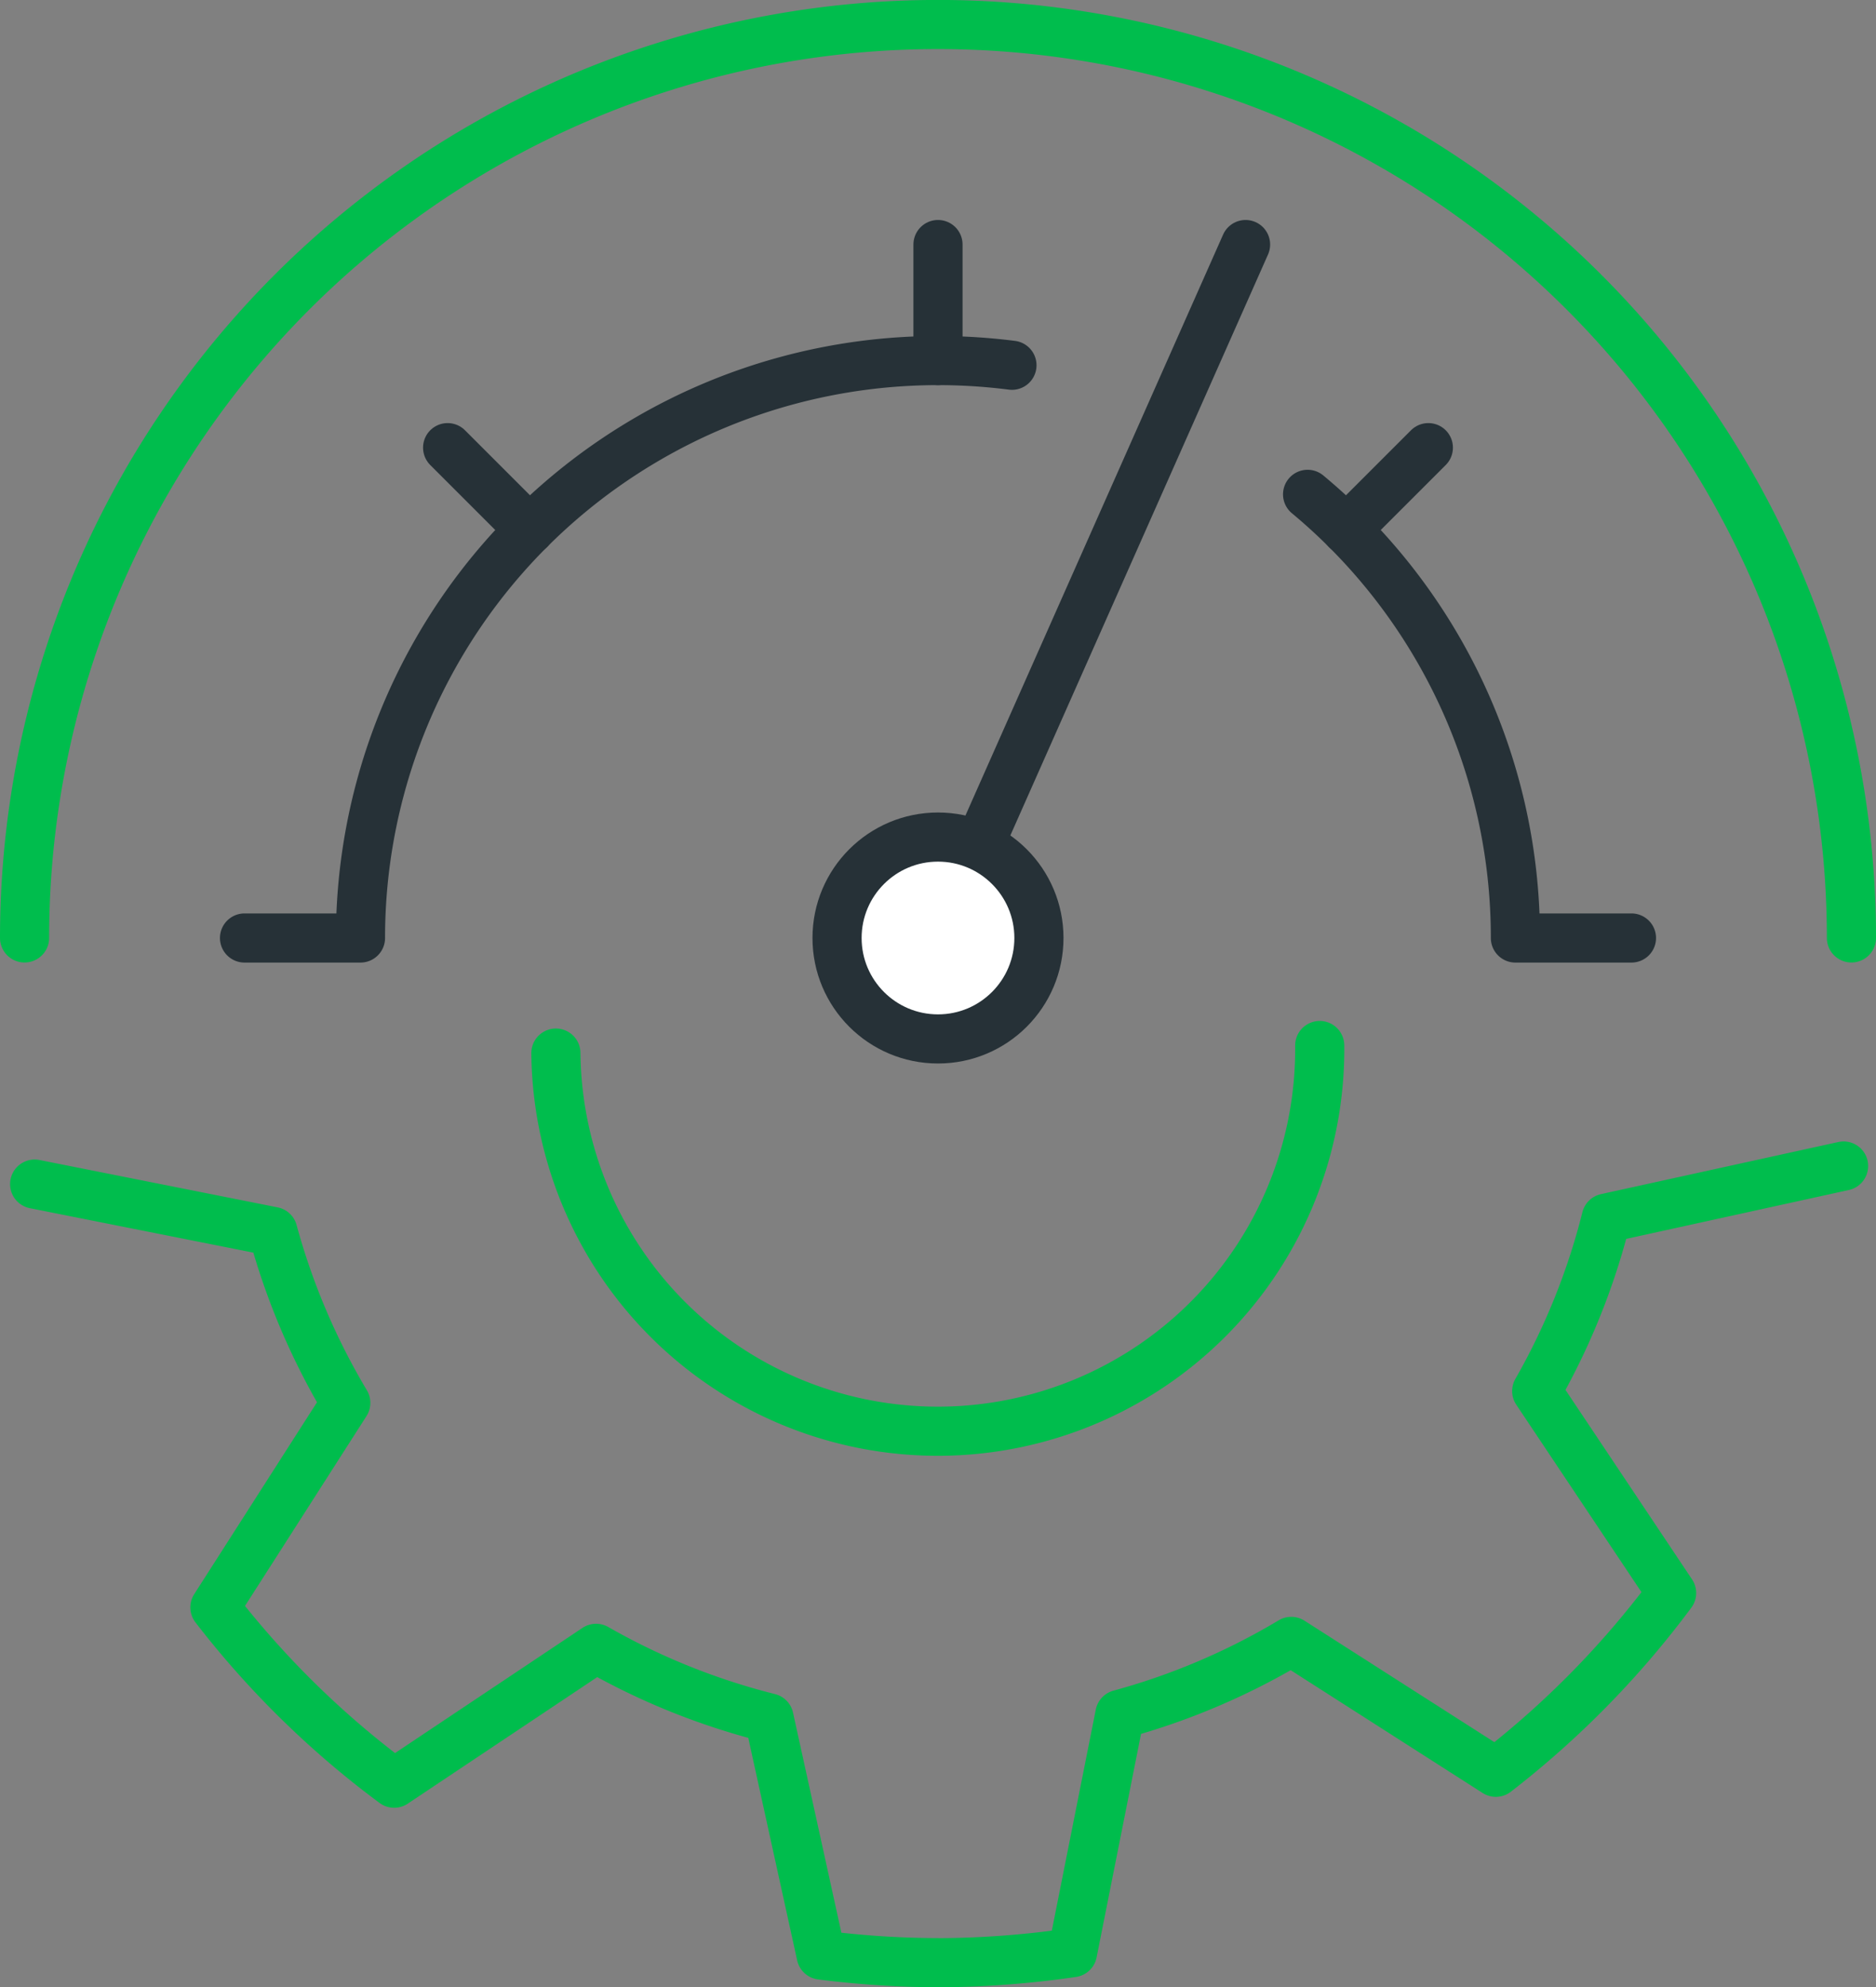
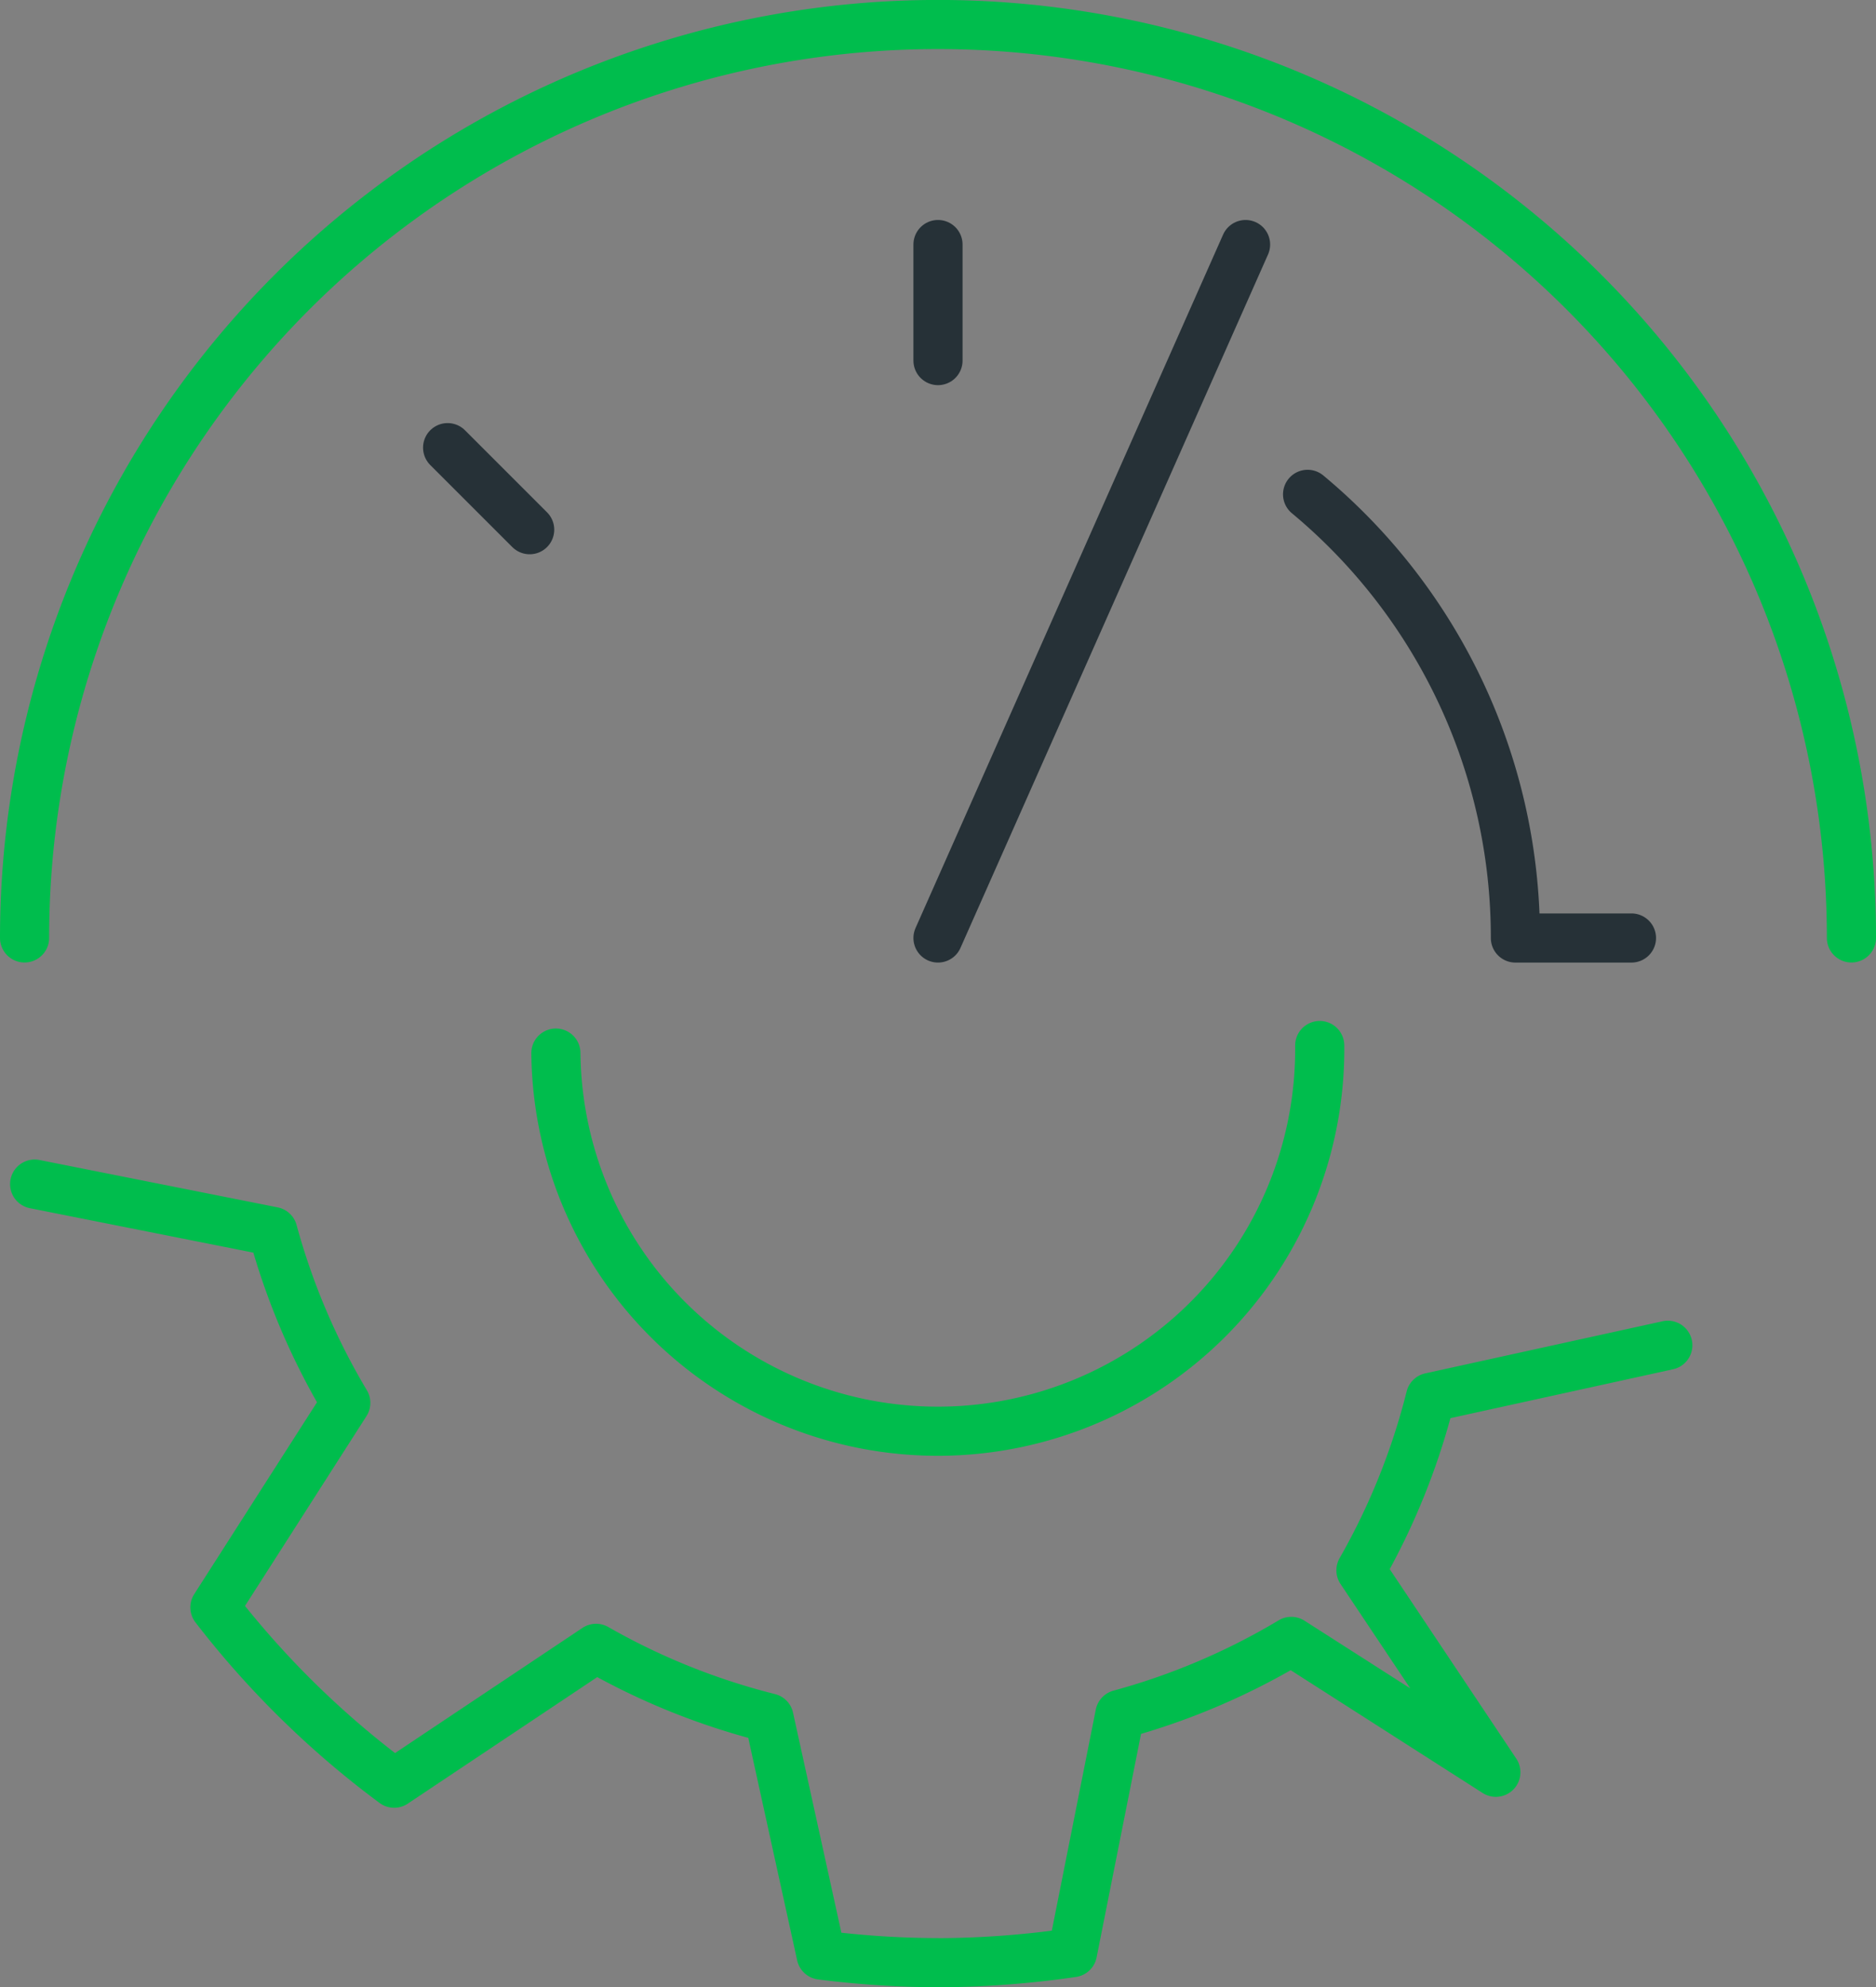
<svg xmlns="http://www.w3.org/2000/svg" width="95.455" height="101.117" viewBox="0 0 95.455 101.117">
  <rect x="0" y="0" width="95.455" height="101.117" fill="#808080" stroke="none" />
  <g id="bolster-management-efficiency-icon" transform="translate(-43.06 -412.175)">
    <g id="Group_3534" data-name="Group 3534" transform="translate(44.823 465.375)">
      <g id="Group_3533" data-name="Group 3533">
        <g id="Group_3532" data-name="Group 3532">
          <g id="Group_3531" data-name="Group 3531">
-             <path id="Path_8008" data-name="Path 8008" d="M44.623,449.8l12.122,2.411a34.887,34.887,0,0,0,3.709,8.721l-6.659,10.407a46.491,46.491,0,0,0,9.121,8.946l10.274-6.862a34.849,34.849,0,0,0,8.8,3.54l2.651,12.066a47.728,47.728,0,0,0,6.4.387,48.489,48.489,0,0,0,6.39-.51l2.411-12.124a34.751,34.751,0,0,0,8.721-3.712l10.409,6.659a46.8,46.8,0,0,0,8.943-9.121l-6.864-10.276a34.808,34.808,0,0,0,3.538-8.8l12.076-2.652" transform="translate(-44.623 -442.749)" fill="none" stroke="#00BD4D" stroke-linecap="round" stroke-linejoin="round" stroke-width="2.5" />
+             <path id="Path_8008" data-name="Path 8008" d="M44.623,449.8l12.122,2.411a34.887,34.887,0,0,0,3.709,8.721l-6.659,10.407a46.491,46.491,0,0,0,9.121,8.946l10.274-6.862a34.849,34.849,0,0,0,8.8,3.54l2.651,12.066a47.728,47.728,0,0,0,6.4.387,48.489,48.489,0,0,0,6.39-.51l2.411-12.124a34.751,34.751,0,0,0,8.721-3.712l10.409,6.659l-6.864-10.276a34.808,34.808,0,0,0,3.538-8.8l12.076-2.652" transform="translate(-44.623 -442.749)" fill="none" stroke="#00BD4D" stroke-linecap="round" stroke-linejoin="round" stroke-width="2.5" />
            <path id="Path_8009" data-name="Path 8009" d="M99.678,445.138a19.433,19.433,0,1,1-38.865.385" transform="translate(-34.291 -445.138)" fill="none" stroke="#00BD4D" stroke-linecap="round" stroke-linejoin="round" stroke-width="2.5" />
          </g>
        </g>
      </g>
    </g>
    <g id="Group_3536" data-name="Group 3536" transform="translate(44.31 413.425)">
      <g id="Group_3535" data-name="Group 3535">
        <path id="Path_8010" data-name="Path 8010" d="M44.31,459.9a46.477,46.477,0,1,1,92.955,0" transform="translate(-44.31 -413.425)" fill="none" stroke="#00BD4D" stroke-linecap="round" stroke-linejoin="round" stroke-width="2.5" />
        <line id="Line_2450" data-name="Line 2450" y1="35.286" x2="15.65" transform="translate(46.477 11.193)" fill="none" stroke="#263137" stroke-linecap="round" stroke-linejoin="round" stroke-width="2.5" />
        <line id="Line_2451" data-name="Line 2451" y1="5.905" transform="translate(46.477 11.193)" fill="none" stroke="#263137" stroke-linecap="round" stroke-linejoin="round" stroke-width="2.5" />
        <line id="Line_2452" data-name="Line 2452" x1="4.175" y1="4.175" transform="translate(21.526 21.528)" fill="none" stroke="#263137" stroke-linecap="round" stroke-linejoin="round" stroke-width="2.5" />
-         <line id="Line_2453" data-name="Line 2453" y1="4.175" x2="4.175" transform="translate(67.253 21.528)" fill="none" stroke="#263137" stroke-linecap="round" stroke-linejoin="round" stroke-width="2.5" />
        <path id="Path_8011" data-name="Path 8011" d="M84.162,428.017a29.319,29.319,0,0,1,10.574,22.575h5.905" transform="translate(-18.879 -404.113)" fill="none" stroke="#263137" stroke-linecap="round" stroke-linejoin="round" stroke-width="2.5" />
-         <path id="Path_8012" data-name="Path 8012" d="M51.142,453.244h5.9a29.381,29.381,0,0,1,29.382-29.382,29.747,29.747,0,0,1,3.766.239" transform="translate(-39.95 -406.765)" fill="none" stroke="#263137" stroke-linecap="round" stroke-linejoin="round" stroke-width="2.5" />
      </g>
-       <circle id="Ellipse_1340" data-name="Ellipse 1340" cx="5.136" cy="5.136" r="5.136" transform="translate(41.341 41.343)" fill="#fff" stroke="#263137" stroke-linecap="round" stroke-linejoin="round" stroke-width="2.5" />
    </g>
  </g>
</svg>